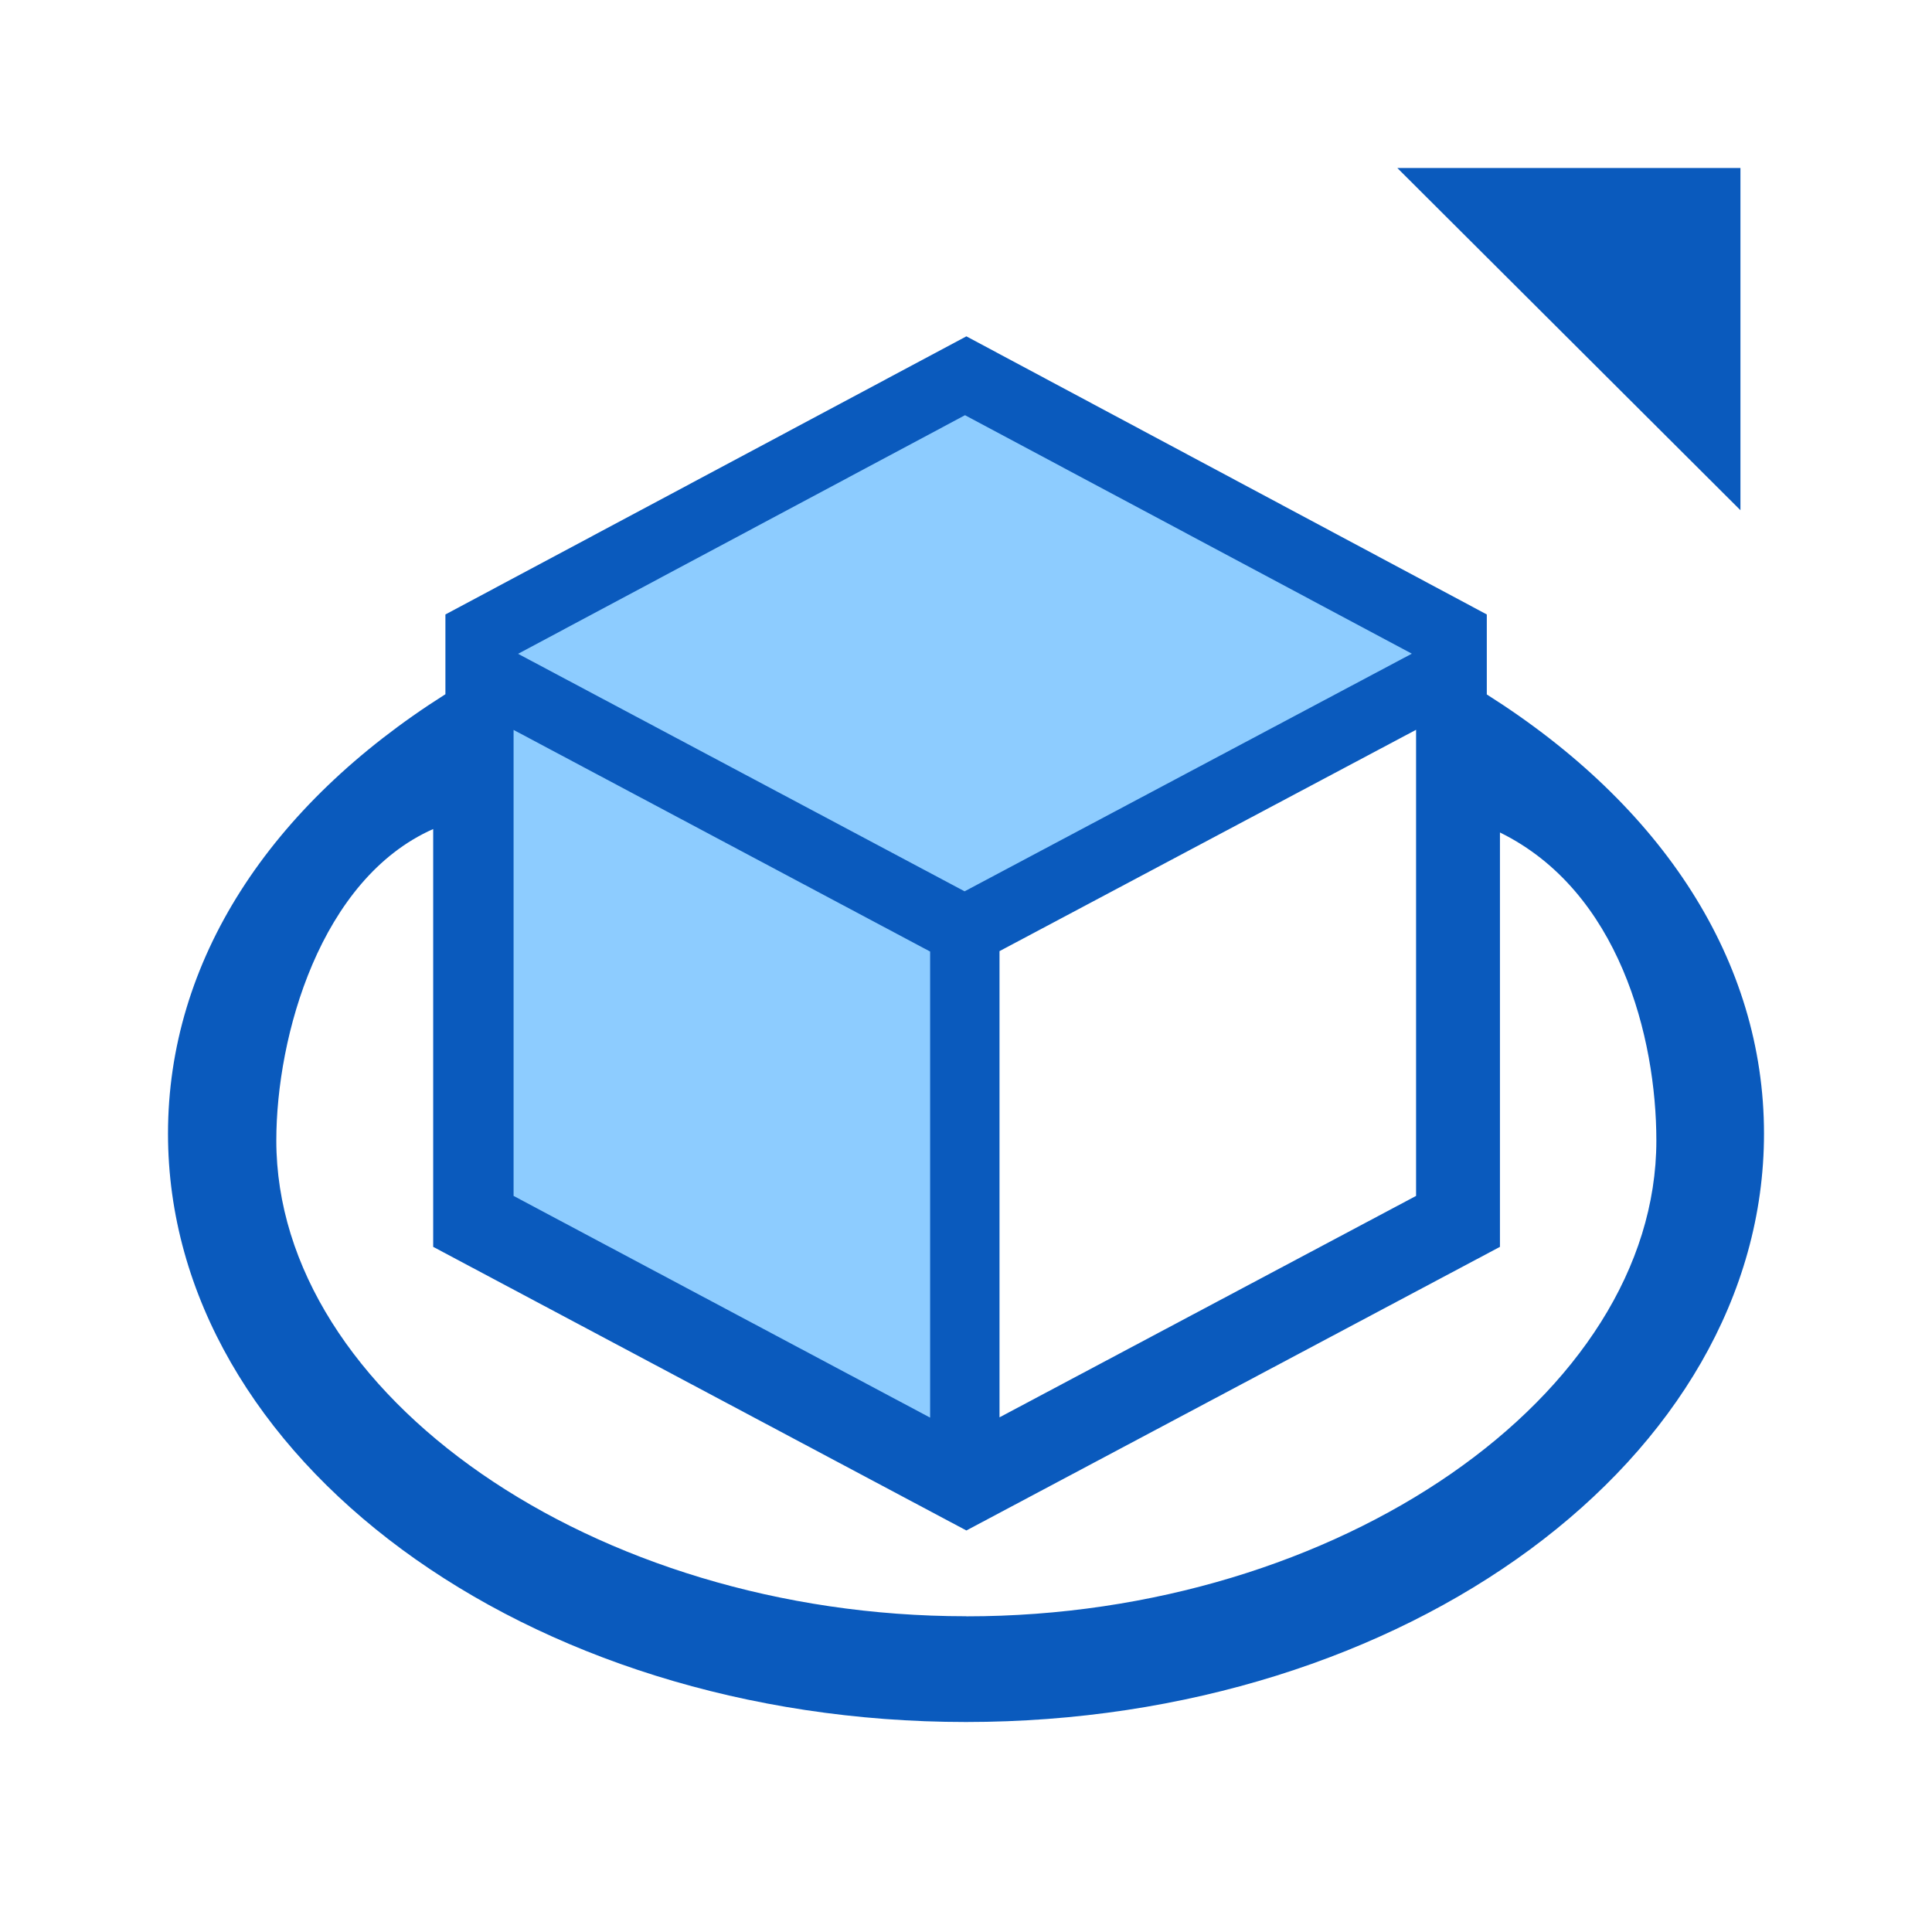
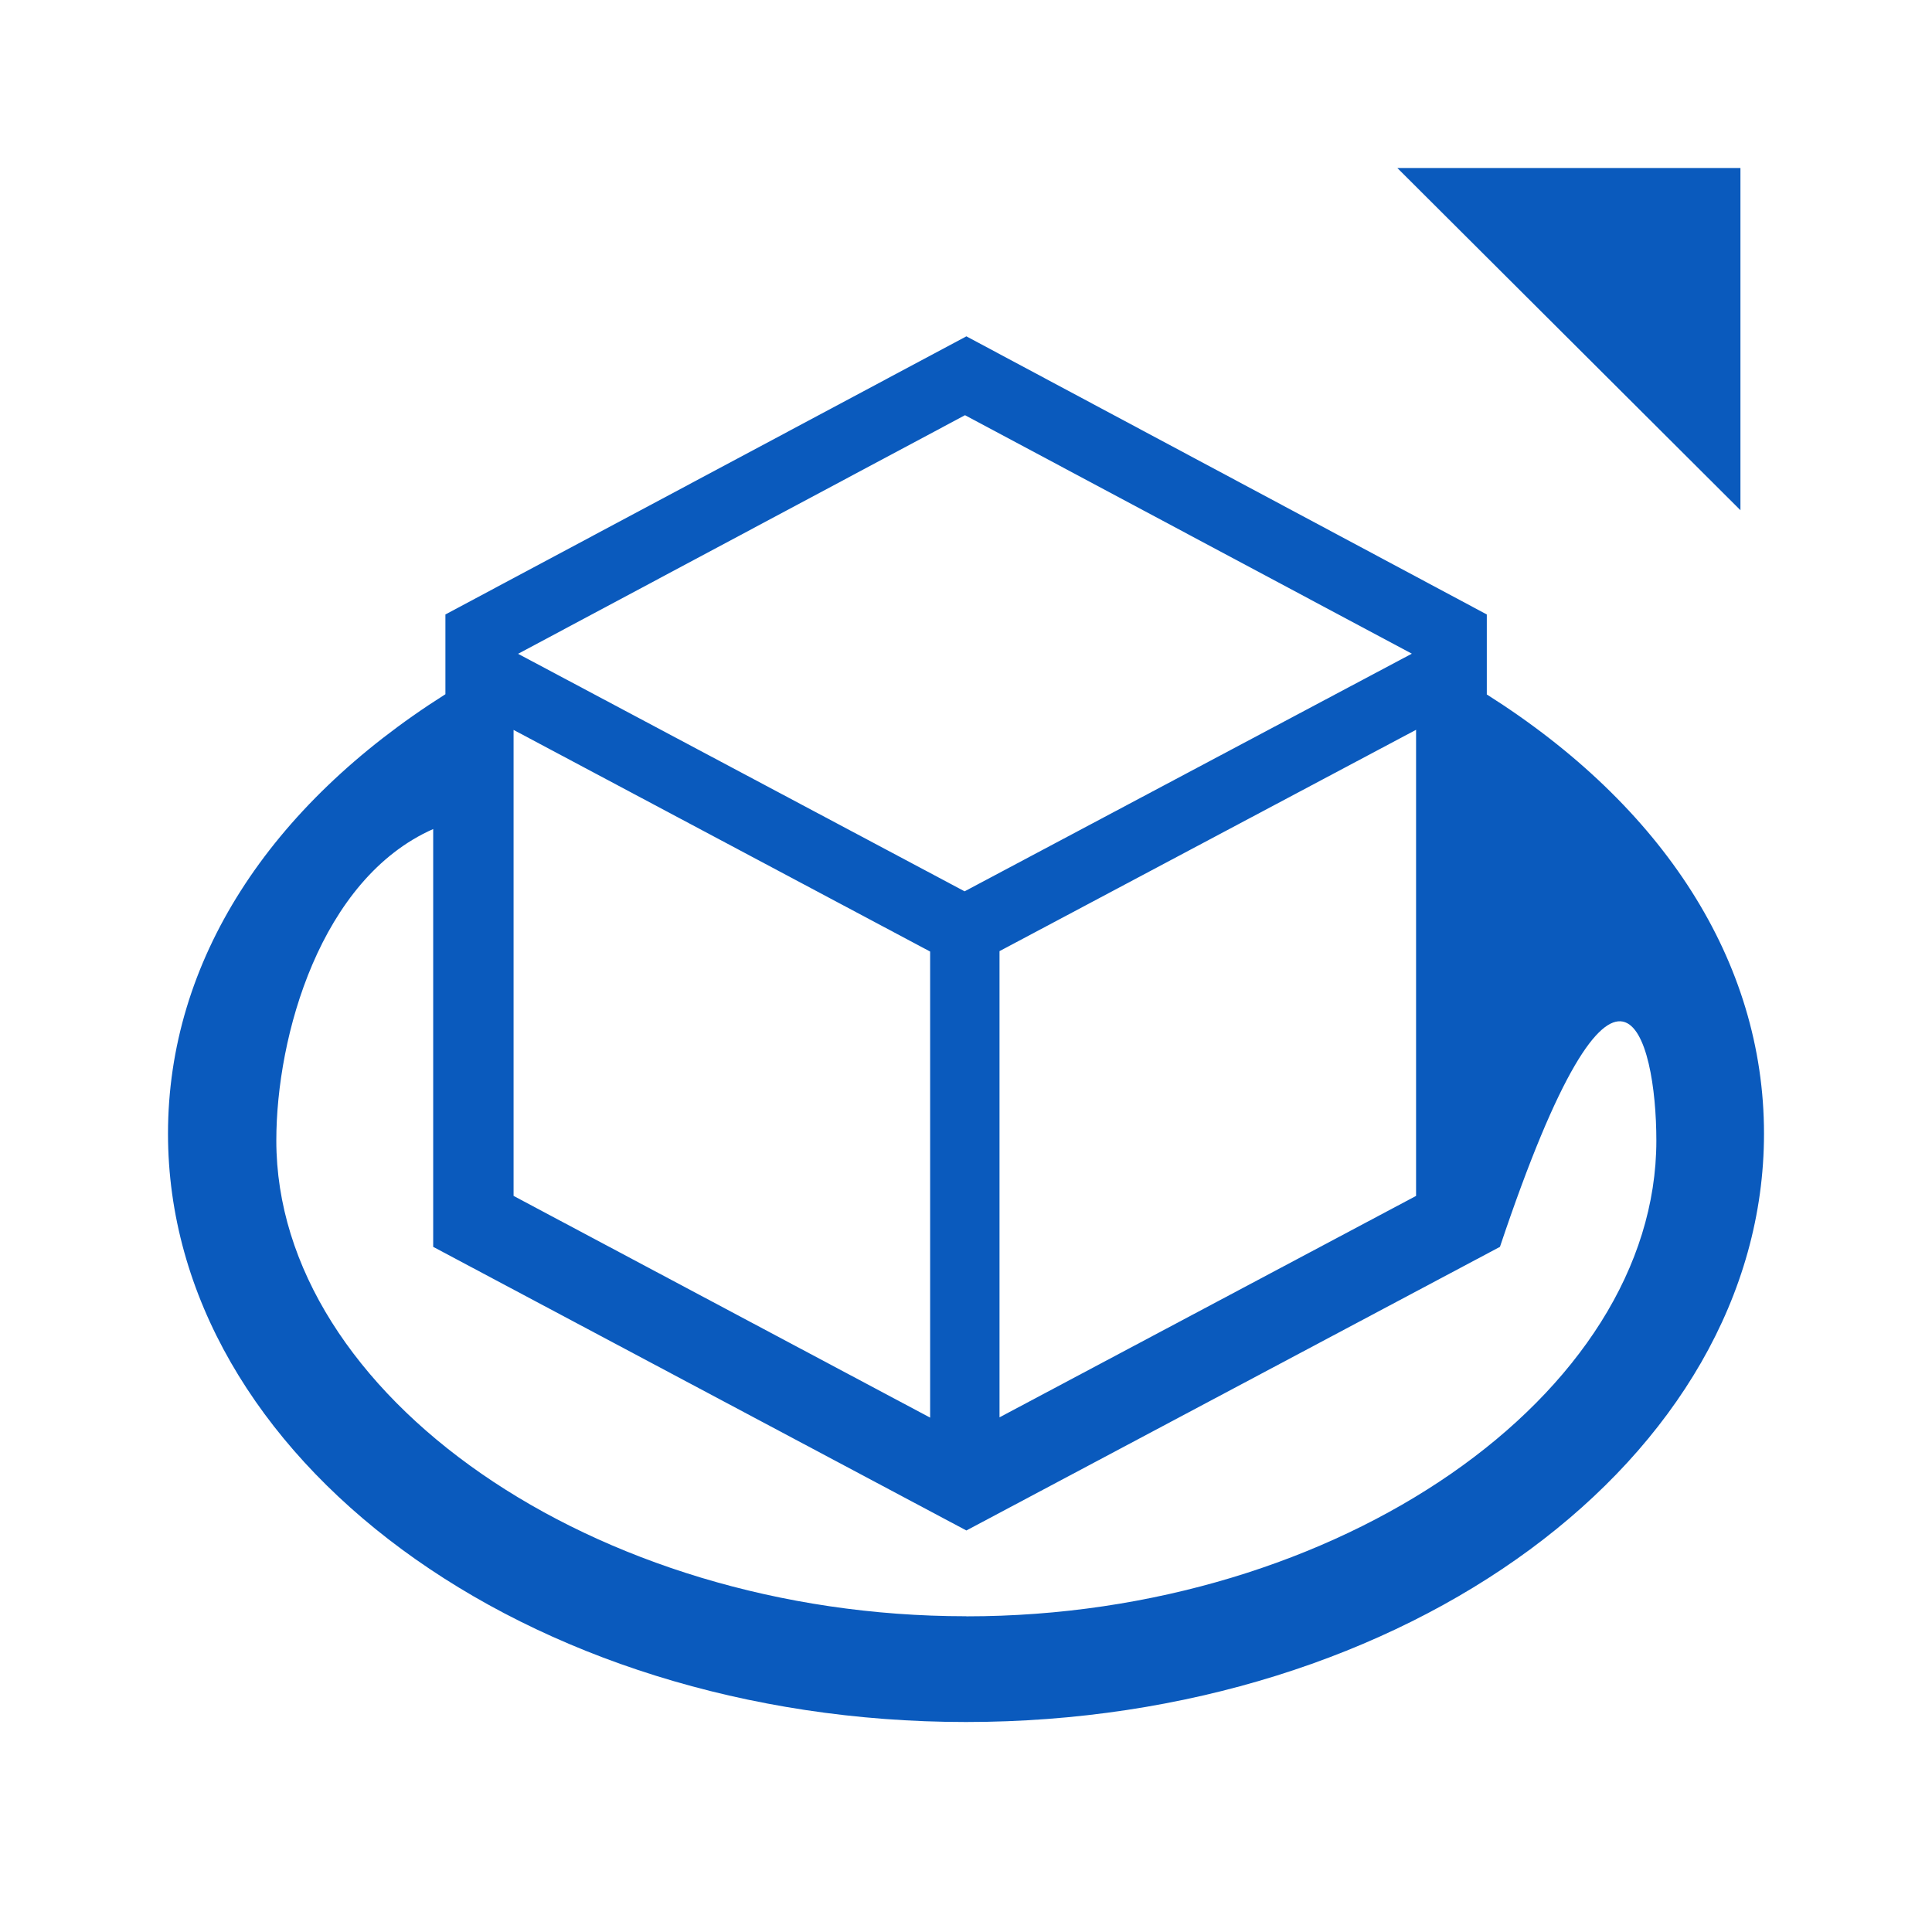
<svg xmlns="http://www.w3.org/2000/svg" width="46px" height="46px" viewBox="0 0 46 46" version="1.1">
  <title>智能装车_3辆智能指挥模块</title>
  <desc>Created with Sketch.</desc>
  <g id="智能装车_3辆智能指挥模块" stroke="none" stroke-width="1" fill="none" fill-rule="evenodd">
    <g id="编组" transform="translate(4, 4)">
-       <path d="M7,11.976 L7,25.102 L18.639,31.325 C18.763,26.846 19.004,22.571 19.361,18.5 C21.628,16.733 25.272,14.415 30.294,11.545 L18.606,5 L7,11.976 Z" id="路径-12" fill="#8DCCFF" />
      <g id="【视图】视图方向" fill="#0A5ABD" fill-rule="nonzero">
-         <path d="M31.4,12.534 L31.4,10.63 L19.009,4.008 L6.605,10.63 L6.605,12.529 C2.409,15.183 0,18.881 0,22.991 C0,30.716 8.523,37 19,37 C29.477,37 38,30.716 38,22.991 C38,18.886 35.594,15.188 31.402,12.536 L31.4,12.534 Z M29.716,14.899 L29.716,24.474 L19.798,29.746 L19.798,18.646 L29.716,13.376 L29.716,14.894 L29.716,14.899 Z M18.977,5.886 L29.615,11.564 L18.967,17.222 L8.335,11.567 L18.976,5.886 L18.977,5.886 Z M8.228,13.379 L18.146,18.656 L18.146,29.753 L8.228,24.474 L8.228,13.379 Z M19,34.482 C10.134,34.482 2.579,29.211 2.579,23.155 C2.579,20.667 3.627,16.929 6.314,15.739 L6.314,25.687 L19.009,32.44 L31.713,25.687 L31.713,15.821 C34.553,17.215 35.437,20.7 35.437,23.157 C35.437,29.207 27.875,34.484 19.016,34.484 L19,34.482 Z M29.27,0 L37.439,8.148 L37.439,0 L29.27,0 Z" id="形状" />
+         <path d="M31.4,12.534 L31.4,10.63 L19.009,4.008 L6.605,10.63 L6.605,12.529 C2.409,15.183 0,18.881 0,22.991 C0,30.716 8.523,37 19,37 C29.477,37 38,30.716 38,22.991 C38,18.886 35.594,15.188 31.402,12.536 L31.4,12.534 Z M29.716,14.899 L29.716,24.474 L19.798,29.746 L19.798,18.646 L29.716,13.376 L29.716,14.894 L29.716,14.899 Z M18.977,5.886 L29.615,11.564 L18.967,17.222 L8.335,11.567 L18.976,5.886 L18.977,5.886 Z M8.228,13.379 L18.146,18.656 L18.146,29.753 L8.228,24.474 L8.228,13.379 Z M19,34.482 C10.134,34.482 2.579,29.211 2.579,23.155 C2.579,20.667 3.627,16.929 6.314,15.739 L6.314,25.687 L19.009,32.44 L31.713,25.687 C34.553,17.215 35.437,20.7 35.437,23.157 C35.437,29.207 27.875,34.484 19.016,34.484 L19,34.482 Z M29.27,0 L37.439,8.148 L37.439,0 L29.27,0 Z" id="形状" />
      </g>
    </g>
  </g>
</svg>